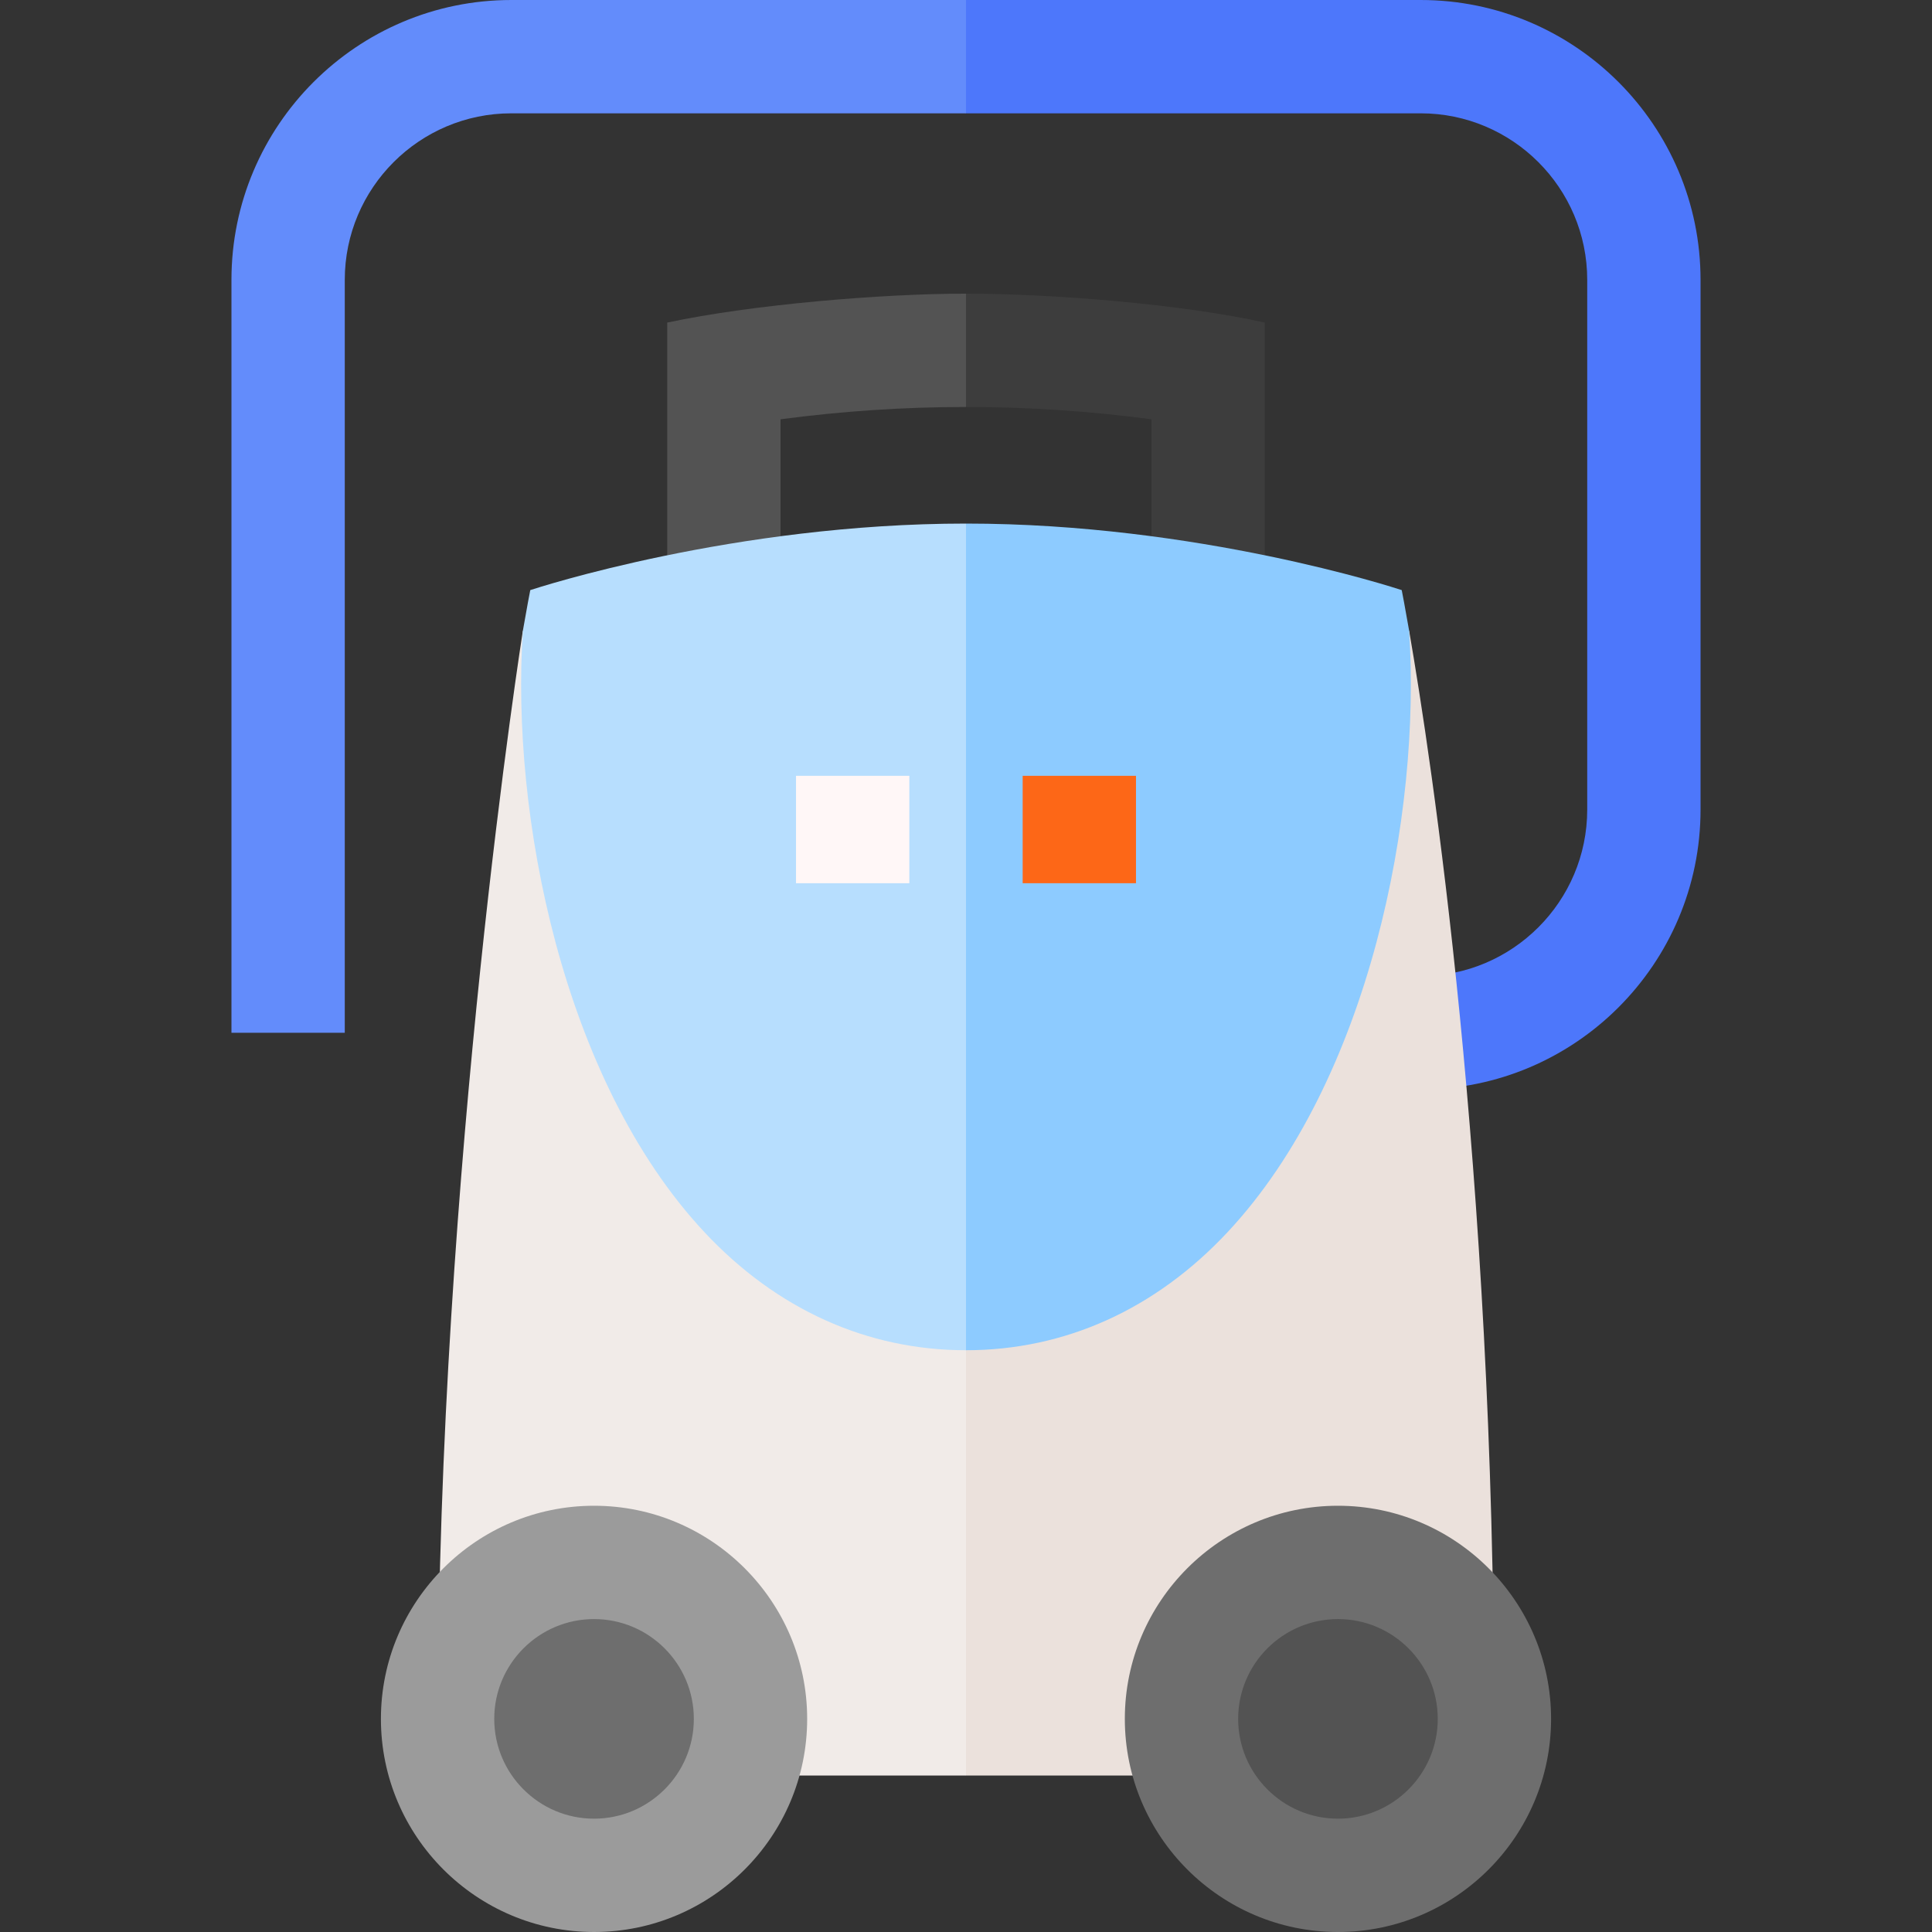
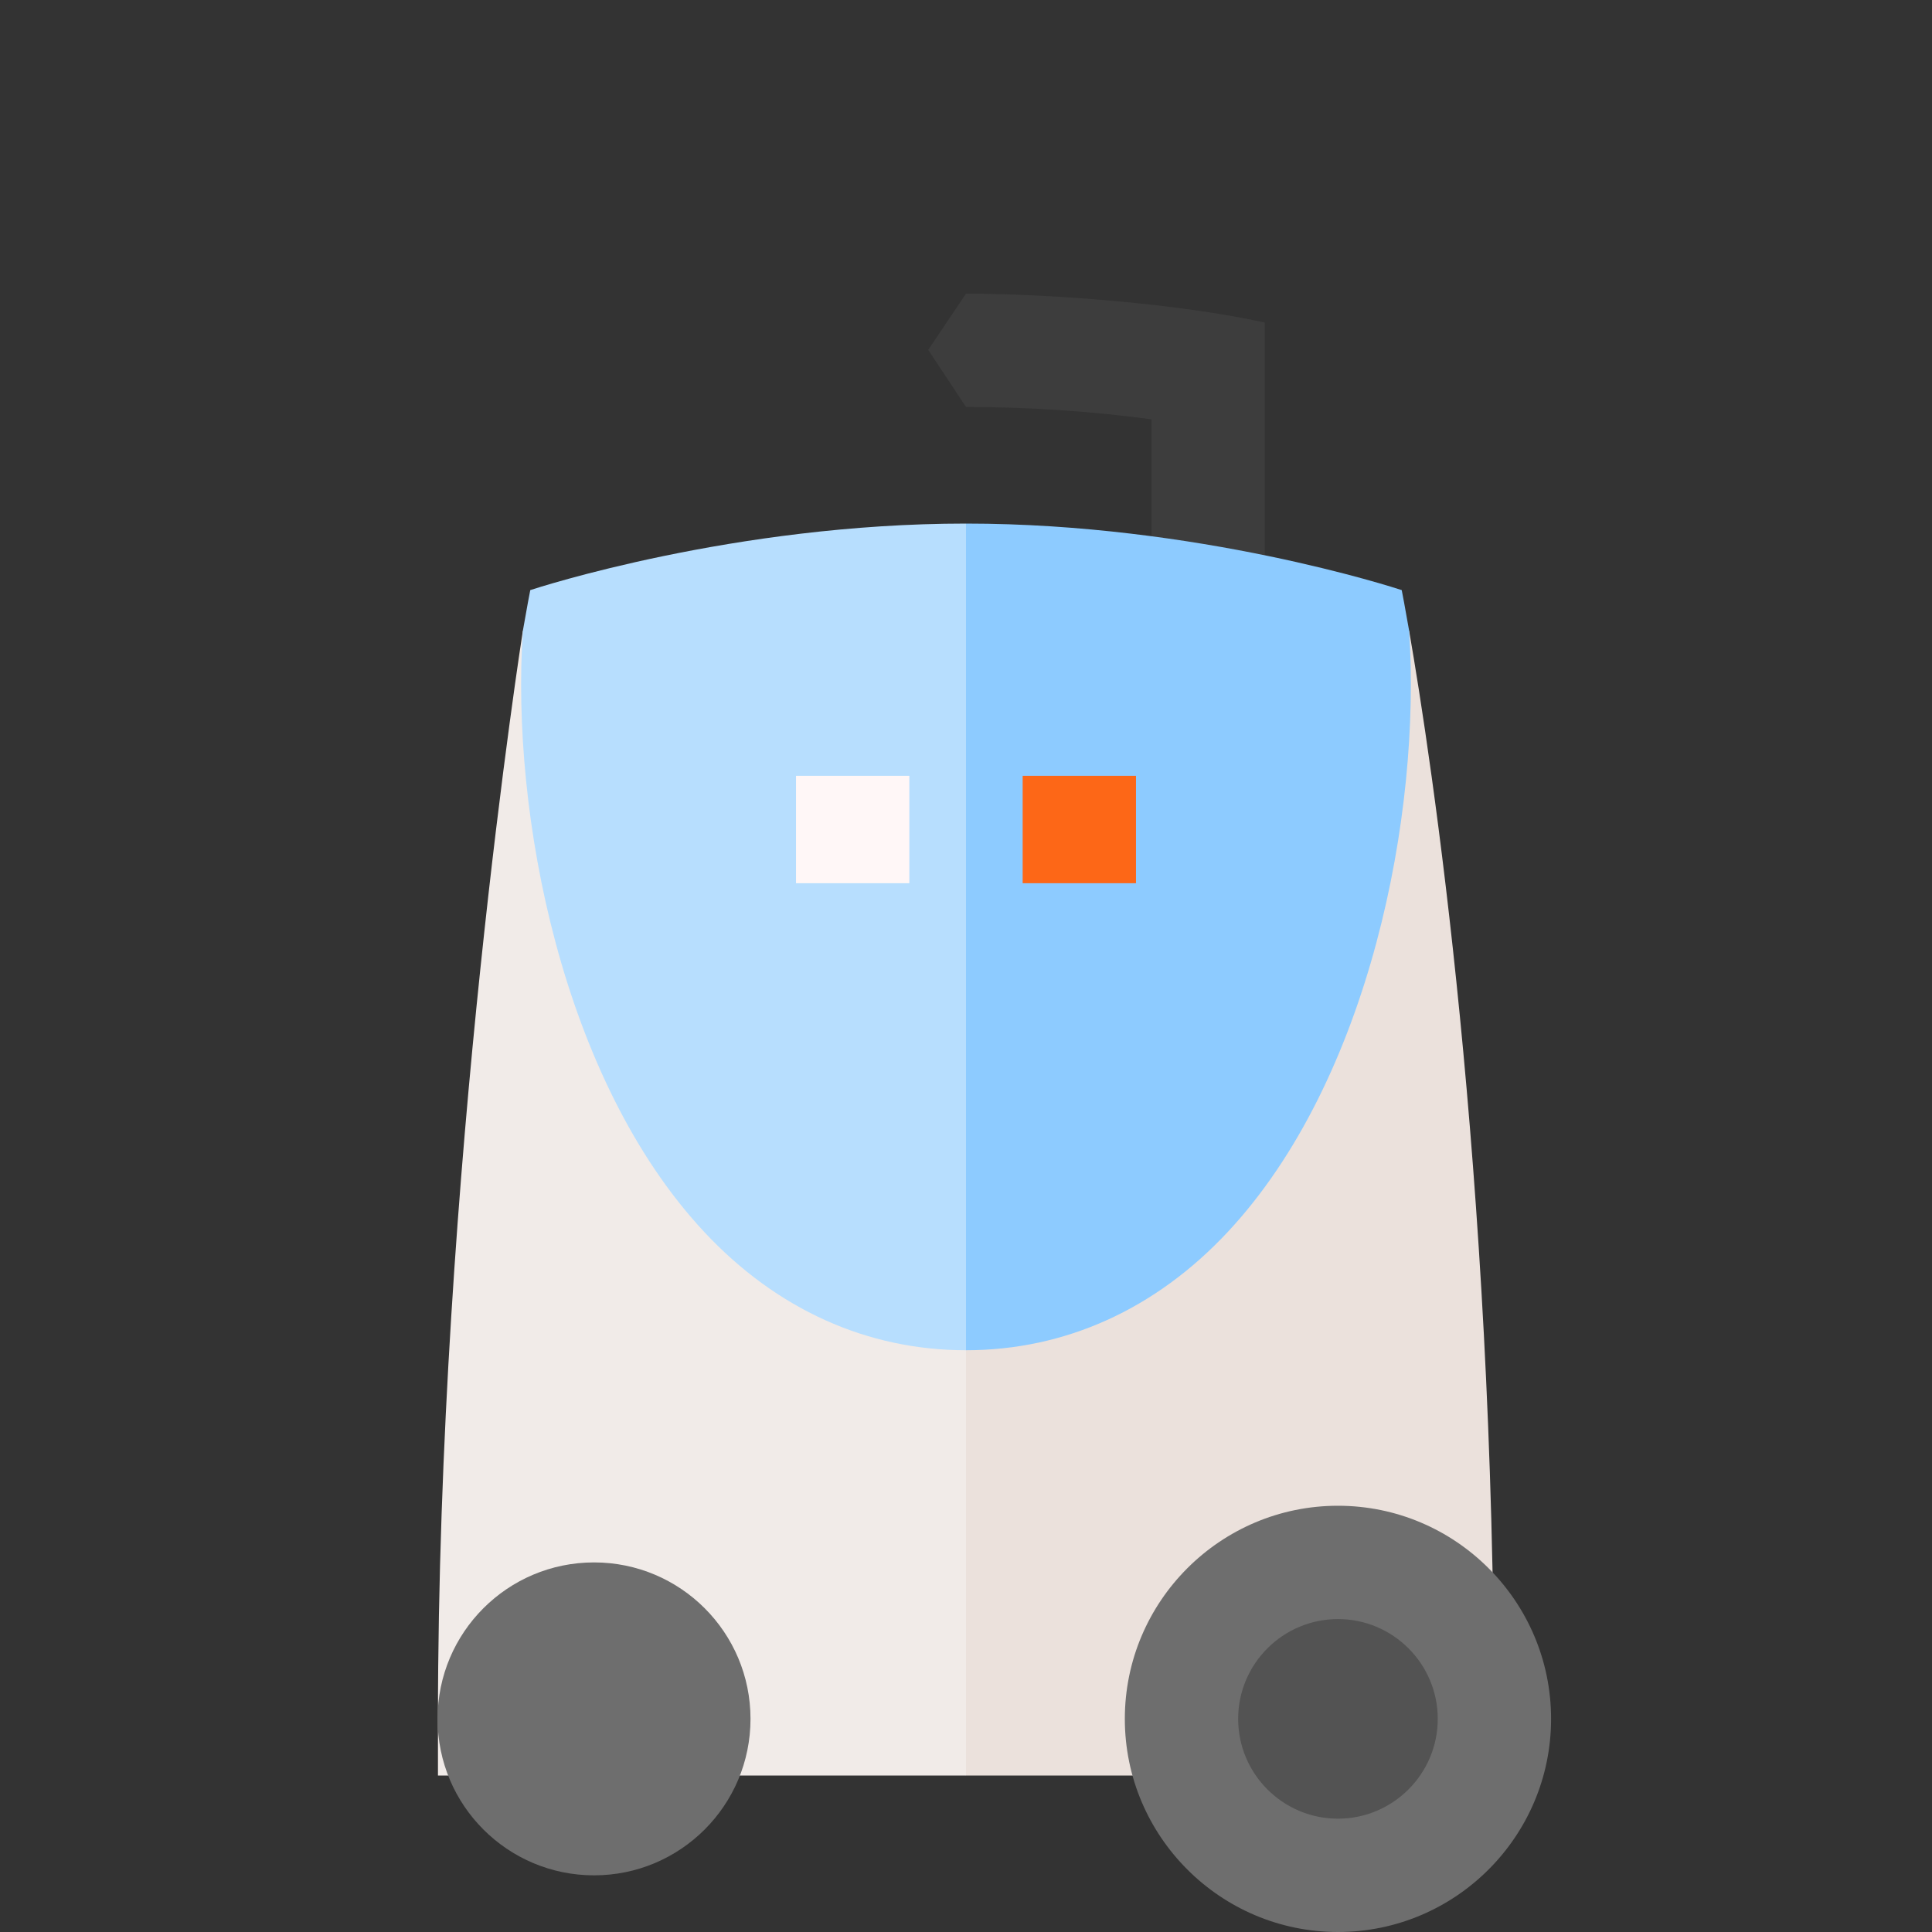
<svg xmlns="http://www.w3.org/2000/svg" id="Capa_1" enable-background="new 0 0 512 512" viewBox="0 0 512 512">
  <rect x="0" y="0" width="512" height="512" fill="#333333" stroke="none" />
  <g>
    <g>
-       <path d="m376.498 0h-120.498l-10.01 16.563 10.01 13.469h120.498c24.334 0 44.133 19.798 44.133 44.133v140.385c0 24.335-19.798 44.133-44.133 44.133v30.032c40.895 0 74.165-33.27 74.165-74.165v-140.385c0-40.895-33.27-74.165-74.165-74.165z" fill="#4d77fb" />
-       <path d="m135.502 0c-40.895 0-74.165 33.27-74.165 74.165v199.535h30.031v-199.535c0-24.335 19.798-44.133 44.134-44.133h120.498v-30.032z" fill="#638cfb" />
-     </g>
+       </g>
    <g>
      <path d="m335.186 85.489c-22.305-4.981-56.953-7.668-79.185-7.668l-10.011 14.895 10.01 15.137c16.367 0 32.847 1.097 49.153 3.266v46.021h30.032v-71.651z" fill="#3d3d3d" />
-       <path d="m256 77.821c-22.232 0-56.68 2.865-79.185 7.668v71.651h30.032v-46.021c16.306-2.169 32.787-3.266 49.153-3.266h.001z" fill="#535353" />
    </g>
    <g>
      <path d="m395.937 455.519c0-145.848-16.661-254.693-22.5-288.357l-117.437 130.599-20.021 116.294 20.021 56.48h139.937z" fill="#ebe1dc" />
      <path d="m256 297.761-117.436-130.602s-22.501 142.509-22.501 288.361v15.016h139.937z" fill="#f1ebe8" />
    </g>
    <g>
      <path d="m373.437 167.162c-1.101-6.346-1.818-10.03-1.965-10.776-1.839-.608-54.074-17.634-115.471-17.634l-10.011 109.537 10.01 109.536c26.223 0 50.205-10.833 69.354-31.327 37.661-40.309 51.312-110.777 48.083-159.336z" fill="#8dcbff" />
      <path d="m256 138.752c-61.397 0-113.632 17.027-115.471 17.634-.147.746-.865 4.429-1.965 10.772-3.231 48.559 10.418 119.029 48.081 159.339 19.148 20.495 43.131 31.328 69.355 31.328h.001z" fill="#b7defe" />
    </g>
    <g>
      <circle cx="157.427" cy="455.52" fill="#6e6e6e" r="41.464" />
-       <path d="m157.427 512c-31.143 0-56.481-25.337-56.481-56.48s25.338-56.481 56.481-56.481 56.48 25.337 56.48 56.481-25.336 56.48-56.48 56.48zm0-82.929c-14.584 0-26.449 11.865-26.449 26.449s11.865 26.449 26.449 26.449 26.448-11.865 26.448-26.449-11.864-26.449-26.448-26.449z" fill="#9b9b9b" />
    </g>
    <g>
      <circle cx="354.573" cy="455.52" fill="#535353" r="41.464" />
      <path d="m354.573 512c-31.143 0-56.481-25.337-56.481-56.48s25.337-56.481 56.481-56.481 56.48 25.337 56.48 56.481-25.336 56.48-56.48 56.48zm0-82.929c-14.584 0-26.449 11.865-26.449 26.449s11.865 26.449 26.449 26.449 26.448-11.865 26.448-26.449-11.864-26.449-26.448-26.449z" fill="#6e6e6e" />
    </g>
    <g>
      <path d="m271.016 205.597h30.032v28.466h-30.032z" fill="#fd6717" />
      <path d="m210.952 205.597h30.032v28.466h-30.032z" fill="#fff7f7" />
    </g>
  </g>
  <g />
  <g />
  <g />
  <g />
  <g />
  <g />
  <g />
  <g />
  <g />
  <g />
  <g />
  <g />
  <g />
  <g />
  <g />
</svg>